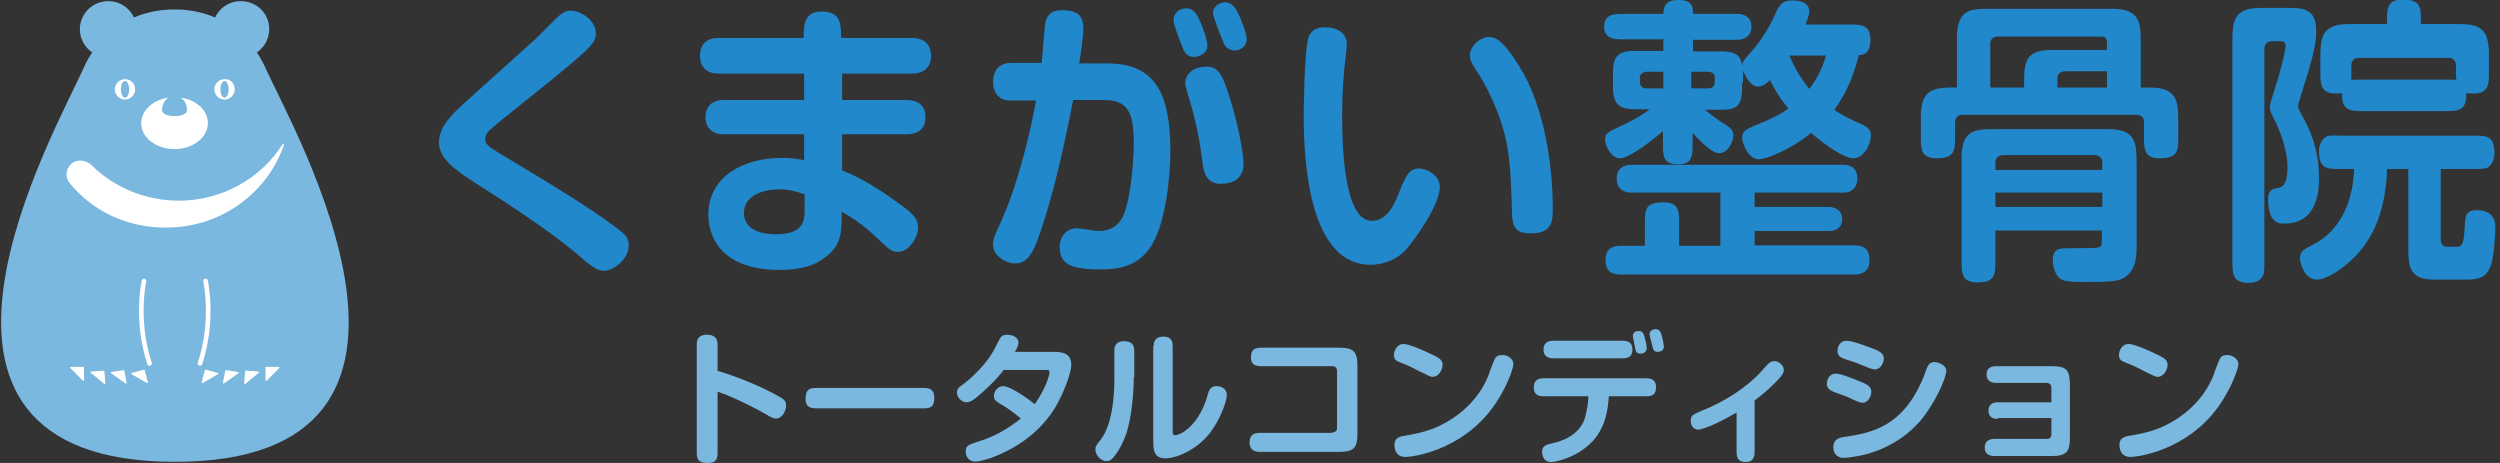
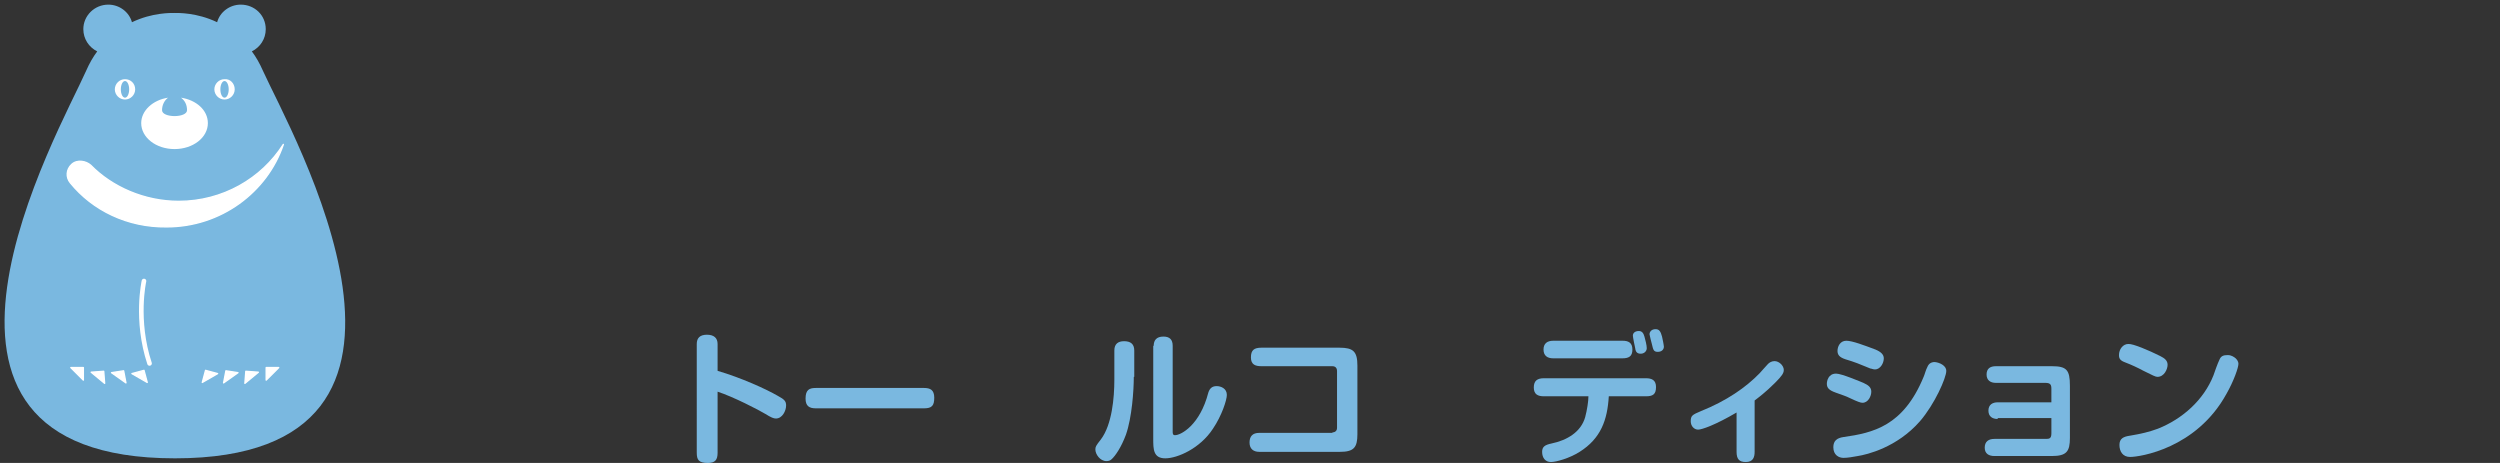
<svg xmlns="http://www.w3.org/2000/svg" version="1.1" id="レイヤー_1" x="0px" y="0px" viewBox="0 0 540 100" style="enable-background:new 0 0 540 100;" xml:space="preserve">
  <rect x="0" y="0" width="540" height="100" fill="#333333" stroke="none" />
  <style type="text/css">
	.st0{fill:#2288CC;}
	.st1{fill:#7AB8E0;}
	.st2{fill:none;stroke:#7AB8E0;stroke-width:1.5;stroke-linecap:round;stroke-linejoin:round;}
	.st3{fill:#FFFFFF;}
	.st4{fill:#FFFFFF;stroke:#FFFFFF;stroke-width:0.3;stroke-linecap:round;stroke-linejoin:round;}
	.st5{fill:none;stroke:#FFFFFF;stroke-linecap:round;stroke-linejoin:round;}
	.st6{fill:none;stroke:#FFFFFF;stroke-width:0.3;stroke-linecap:round;stroke-linejoin:round;}
</style>
-   <path class="st0" d="M99.8,22.7c4.4-4,11.5-10.3,15.9-14.3c0.9-0.8,4.3-4.4,5.3-5.2c0.9-0.7,1.6-0.9,2.3-0.9c1.9,0,5.4,1.9,5.4,4.9  c0,2-1.2,3.1-7.2,8.1c-2.4,2.1-14.3,11.4-15.5,12.6c-0.6,0.5-1.2,1.3-1.2,2.2c0,1,0.9,1.7,2.9,2.9c11,6.6,19.8,11.9,25.3,16.1  c2.1,1.6,2.8,2.2,2.8,3.9c0,3.1-3.4,5.5-5.3,5.5c-1.3,0-2.4-0.6-5.7-3.5c-1.3-1.1-6.5-5.6-21.7-15.2c-4.8-3.1-8.3-5.5-8.3-9.2  C95,28.3,95.8,26.4,99.8,22.7z M197,8.2c2.4,0,4.1,1.2,4.1,3.9c0,2.8-2,3.8-4.1,3.8h-15.1v5.7h13.9c2.3,0,4.1,1,4.1,3.7  c0,3-2.2,3.7-4,3.7h-14v7.8c2.4,1,5.9,2.5,11.9,6.9c3.1,2.2,4.5,3.4,4.5,5.4c0,2.2-1.9,5.3-4.4,5.3c-1.3,0-1.7-0.4-5.1-3.6  c-2.9-2.7-5.3-4.1-7-5.1v1.2c0,3.3-0.2,6-3.2,8.4c-1.8,1.5-4.5,3-10.3,3c-12,0-15.3-6.7-15.3-11.9c0-8.4,7.8-12.3,15.9-12.3  c2.1,0,3.6,0.3,4.8,0.5V29h-17.5c-1.8,0-3.8-0.9-3.8-3.7c0-2.5,1.6-3.7,3.9-3.7h17.4v-5.7h-18.5c-2.3,0-4-1.2-4-3.8  c0-2.9,1.8-3.9,4-3.9h18.4c0-2.6,0-5.7,3.8-5.7c3.7,0,4.3,1.8,4.3,5.7H197z M173.9,42c-1.5-0.5-3.2-1.1-5.6-1.1  c-3.1,0-7.6,1.1-7.6,5.1c0,4.6,5.8,4.6,7,4.6c6.1,0,6.1-3.2,6.1-5.4V42z M239.2,13.7c10.6,0,13.6,6.9,13.6,19  c0,4.8-0.9,16.2-4.6,21.1c-2.9,3.9-6.9,4.4-10.5,4.4c-6.8,0-8.8-1.4-8.8-4.8c0-2.5,1.6-4.1,3.7-4.1c0.6,0,4,0.6,4.7,0.6  c2.6,0,4.5-1.2,5.5-3.7c1.7-4.6,2.1-12.7,2.1-15.2c0-7-1.4-9.4-6.6-9.4h-6.5c-1,5.1-3.7,19.2-7.6,30c-0.9,2.3-2,5.3-4.9,5.3  c-2,0-4.8-1.6-4.8-4.1c0-1.2,0.4-2.1,1.4-4.2c4.4-9.5,7-22,7.9-26.9h-5.7c-2.3,0-3.6-1.7-3.6-4c0-2.4,1.3-4.1,3.8-4.1h6.7  c0.1-1.3,0.6-6.9,0.7-8.1c0.2-1.8,1-3.3,3.7-3.3c3.7,0,4.6,1.5,4.6,3.9c0,1.9-0.6,5.9-0.9,7.6H239.2z M259.5,5.3  c0.5,1.2,1.3,3.4,1.3,4.6c0,1.7-1.9,2.4-3,2.4c-1.1,0-1.8-0.8-2.1-1.4c-0.6-1.4-1.6-4.1-2-5.4c-0.2-0.4-0.2-0.9-0.2-1.3  c0-1.4,1.3-2.4,2.7-2.4C257.9,1.8,258.6,3.1,259.5,5.3z M265.2,19.8c2.1,6.2,3.4,13.2,3.4,15.6c0,3.5-2.7,4.3-5,4.3  c-3.2,0-3.6-2.9-3.8-4.2c-0.3-2.4-0.7-5.9-2.3-12c-0.3-1.2-1.5-4.7-1.5-5.6c0-1.2,1-3.5,4.7-3.5C263.4,14.3,264.3,17.2,265.2,19.8z   M267.6,3.2c0.6,1.3,1.7,4.1,1.7,5.3c0,1.3-1.2,2.4-2.6,2.4c-0.8,0-1.8-0.3-2.4-1.6c-0.2-0.6-2.3-5.7-2.3-6.4c0-1.4,1.2-2.4,2.7-2.4  C265.7,0.6,266.6,1,267.6,3.2z M281.6,25c0-0.1,0.1-14.7,1.1-17.1c0.6-1.3,1.6-2,3.4-2c2.8,0,4.8,1.2,4.8,3.7c0,0.7-0.3,3.3-0.5,5  c-0.3,2.9-0.5,6.3-0.5,10.5c0,6.5,0.4,22.6,6.4,22.6c3.5,0,5-3.9,5.9-6.1c1.4-3.5,2.1-5.2,4.3-5.2c1.6,0,4.5,1.4,4.5,4  c0,3.6-4.8,10.6-7.2,13.4c-2.2,2.6-5.6,3.4-7.8,3.4C282.9,57.1,281.6,35.4,281.6,25z M326.6,46.3c-0.3-10.5-0.5-15.1-3.1-22  c-1.2-3.1-2.7-6.2-4.5-8.9c-1.2-1.8-1.5-2.5-1.5-3.4c0-2.2,2.4-4,4-4c1.2,0,2.9,0.1,6.9,6.7c5,8.1,7,20.6,7,30.2  c0,2.7,0,5.5-4.7,5.5C328,50.4,326.7,49.7,326.6,46.3z M376.3,17.9c0,4.3-0.4,5.8-4.3,5.8h-3.7c0.8,0.7,1.8,1.5,3.4,2.6  c2.3,1.4,2.7,1.8,2.7,3c0,1.2-1.1,3.8-3.1,3.8c-1.5,0-4.1-2.6-5.7-4.4v2.2c0,2.5,0,4.6-3,4.6c-3.4,0-3.4-1.7-3.4-4.6v-2.6  c-1.7,1.6-7.3,5.9-9.2,5.9c-2.1,0-3.3-2.8-3.3-4.1c0-1.2,0.6-1.6,2.8-2.6c1.6-0.7,5.2-2.5,6.8-3.9h-2.4c-3.2,0-5.5-0.2-5.5-4.7v-2.2  c0-3.3,0-5.7,4.5-5.7h6.4V8.5h-8.5c-1.9,0-4.3,0-4.3-2.7c0-2.8,2.2-2.8,4.3-2.8h8.5c0.1-1.4,0.2-3,3.2-3c3.1,0,3.2,1.5,3.2,3h9.6  c1.5,0,3,0.7,3,2.8c0,1.9-1.4,2.8-3,2.8h-9.6v2.5h5.2c2.7,0,5,0,5.4,3c0.1-1,0.9-1.7,1.7-2.6c2.2-2.5,4.1-5.3,5.6-8.8  c0.9-1.9,1.5-2.6,3.6-2.6c2.6,0,3.6,1,3.6,2.4c0,0.4-0.2,1.3-0.8,2.8h9.5c2.5,0,4.5,0,4.5,3.3c0,2.9-1.4,3.3-2.5,3.3  c-0.9,3.5-2.2,7.6-5.3,11.8c1.6,1.2,3.6,2.1,5.6,3c1.8,0.8,2.3,1.4,2.3,2.6c0,2.1-1.7,4.9-3.7,4.9c-2.1,0-6.2-2.9-9.2-5.5  c-4.5,3.7-9.8,5.7-11.3,5.7c-2.4,0-3.6-3.7-3.6-4.6c0-1.5,0.9-1.9,2.8-2.7c2.9-1.1,5.9-2.6,7.2-3.7c-1.9-2.2-2.8-3.8-4-6.1  c-0.5,0.5-1.4,1.4-2.6,1.4c-1.6,0-2.8-2.4-3.2-3.5V17.9z M379,44.7h16c1.5,0,2.9,0.8,2.9,2.6c0,1.9-1.3,2.6-2.9,2.6h-16v3.1h21.4  c2.3,0,3.4,0.8,3.4,3.3c0,2.2-1.4,3-3.4,3H350c-2.4,0-3.2-1.2-3.2-3.2c0-2.4,1.5-3,3.2-3h5.3v-4.7c0-3.1,0-4.7,4-4.7  c3.4,0,3.4,2,3.4,4.7v4.7h8.9V41.6h-19.3c-1.8,0-3.1-1-3.1-3c0-2.2,1.5-3,3.1-3h46c1.5,0,2.9,0.8,2.9,3c0,1.7-1.1,3-2.9,3H379V44.7z   M359.3,19.1v-3.6h-3.5c-1.1,0-1.6,0.6-1.6,1.3c0,1.4,0,2.3,1.6,2.3H359.3z M368.8,19.1c1.6,0,1.6-0.9,1.6-2.3  c0-0.7-0.4-1.3-1.6-1.3h-3.5v3.6H368.8z M386.5,12c0.9,2.1,2,4.3,4.3,7.2c1.8-2.3,3-4.9,3.6-7.2H386.5z M462.4,18.9h2  c6.1,0,6.1,3.3,6.1,7.6v3c0,3,0,4.7-4,4.7c-3.4,0-3.4-2.1-3.4-4.7v-3.1c0-1.3-0.9-1.6-1.6-1.6h-37.7c-1.2,0-1.5,0.9-1.5,1.6v3.1  c0,3-0.1,4.7-4,4.7c-3.4,0-3.4-2.1-3.4-4.7v-4.2c0-6.3,2.9-6.4,7.8-6.4V8.2c0-6.3,3-6.3,7.3-6.3h26.3c6,0,6.1,3.1,6.1,7.5V18.9z   M431,49.8v6.5c0,3,0,4.7-3.9,4.7c-3.4,0-3.4-2.1-3.4-4.7V34.2c0-6.3,3-6.3,7.3-6.3h24.4c6.1,0,6.1,3.2,6.1,7.5v18.3  c0,2.4-0.5,4.3-1.7,5.5c-1.7,1.7-3.4,1.7-10.2,1.7c-2.4,0-3.7-0.1-4.6-0.7c-1-0.7-1.6-2.6-1.6-4c0-1.3,0.4-2.3,1.8-2.5  c0.9-0.1,3.1-0.1,5.2-0.1c3.2,0,3.6,0,3.6-1.7v-2.1H431z M437.2,18.9v-1.3c0-4.6,0.7-6.8,5.8-6.8h12.1V9.1c0-1.1-0.6-1.2-1.2-1.2  h-22.5c-0.7,0-1.5,0.4-1.5,1.6v9.4H437.2z M454.1,36.7v-1.5c0-0.8-0.4-1.7-1.6-1.7h-19.9c-0.7,0-1.6,0.4-1.6,1.7v1.5H454.1z   M431,41.6v3.1h23.1v-3.1H431z M455.1,15.4H446c-0.8,0-1.6,0.4-1.6,1.7v1.8h10.7V15.4z M490.7,8.9c-0.7,0-1.6,0.4-1.6,1.7v45.8  c0,1.7,0,2.8-0.4,3.3c-0.6,1-1.6,1.4-2.9,1.4c-3.6,0-3.6-1.9-3.6-4.8V9.2c0-4.4,0.1-7.5,6.1-7.5h5.6c3.3,0,6.4,0,6.4,4.9  c0,3.6-1,6.6-3.6,15c-0.3,0.9-0.3,1.1-0.3,1.3c0,0.6,0.2,0.9,0.8,2c1.5,2.6,3.7,7.1,3.7,13.4c0,2.3,0,10-7.5,10  c-1.1,0-1.9-0.2-2.6-1.2c-0.6-0.9-0.9-2.6-0.9-3.9c0-2.1,0.9-2.4,1.8-2.5c1.4-0.3,2.4-0.7,2.4-4.8c0-3.8-2-8.5-2.8-10  c-0.7-1.4-1-1.9-1-2.8c0-0.6,0.1-0.8,0.9-3.4c1.3-3.9,2.5-8.7,2.5-9.8c0-0.9-0.7-1-1.1-1H490.7z M515.6,36.5  c-0.3,10.5-4,15.9-6.9,18.9c-2.7,2.8-6.3,5-8.2,5c-2.9,0-3.7-3.8-3.7-4.6c0-1.5,0.7-1.9,2.9-3c5.1-2.6,8.5-8.2,8.8-16.3h-3.1  c-2.7,0-4.5,0-4.5-3.8c0-1.2,0.4-2.3,1.3-3c0.8-0.6,1.7-0.4,3.2-0.4h28.9c2.8,0,4.5,0,4.5,3.8c0,1.2-0.4,2.3-1.3,3  c-0.6,0.4-1.6,0.4-3.2,0.4h-7.1v14.8c0,0.8,0,2,1.4,2h2.1c1.3,0,1.5-1,1.7-4.6c0.1-2,0.2-3.3,2.6-3.3c0.8,0,4,0.1,4,3.6  c0,1.5-0.3,6.3-0.9,8.1c-0.9,2.8-2.5,3.3-5.6,3.3h-6.7c-5.3,0-5.6-2.7-5.6-6.8V36.5H515.6z M510.4,24c-2.6,0-4.7,0-4.5-3.9  c-0.4,0.1-0.7,0.1-1.3,0.1c-3.4,0-3.4-2.1-3.4-4.7v-2.7c0-4.3,0-7.6,6.1-7.6h8.3v-1c0-2.2,0-4.3,3.4-4.3c3.9,0,3.9,1.8,3.9,4.3v1  h7.2c4.5,0,7.5,0,7.5,6.4v3.9c0,2.7,0,4.7-3.4,4.7c-0.7,0-1.1-0.1-1.5-0.1c0.2,3.9-1.9,3.9-4.5,3.9H510.4z M528.2,17.2  c1.6,0,1.8,0,2.4,0.1c-0.1-0.3-0.1-1-0.1-1.2v-1.9c0-1.4-1-1.7-1.5-1.7h-19.5c-1.2,0-1.6,0.8-1.6,1.6v3.2c0.6-0.1,0.8-0.1,2.4-0.1  H528.2z" />
  <g>
    <path class="st1" d="M155,97.8c0,1.5-0.5,2.2-2.1,2.2c-2,0-2.4-0.7-2.4-2.2V74.3c0-1.3,0.7-2,2.2-2c1.5,0,2.3,0.7,2.3,2v5.8   c5.1,1.5,10.4,3.9,13,5.4c1.5,0.8,1.8,1.2,1.8,2.1c0,1.1-0.8,2.8-2.2,2.8c-0.5,0-1-0.2-2.3-1c-1.3-0.8-6.9-3.7-10.3-4.8V97.8z" />
    <path class="st1" d="M199.6,83.8c1.3,0,2.2,0.4,2.2,2.1c0,1.7-0.5,2.3-2.2,2.3h-23.4c-1.4,0-2.2-0.5-2.2-2.1c0-1.9,0.8-2.3,2.2-2.3   H199.6z" />
-     <path class="st1" d="M216.8,79.9c-0.6,0.8-1.6,2.1-4.1,4.4c-2.3,2.1-3.1,2.6-3.9,2.6c-1,0-2.1-1-2.1-2.1c0-0.7,0.3-1,0.8-1.4   c2.7-1.9,5.8-5.1,7.3-8c0.5-1,1.1-2.2,1.4-2.6c0.3-0.3,0.6-0.5,1.3-0.5c1.4,0,2.5,0.7,2.5,1.7c0,0.6-0.4,1.4-0.8,2h8.3   c1.8,0,3.9,0.2,3.9,2.8c0,1.7-1.6,6-3.4,9.1c-2.3,3.8-6.4,8.2-13.9,11c-0.4,0.1-2.3,0.8-3.4,0.8c-1,0-2.1-0.6-2.1-2.2   c0-1.2,0.5-1.4,2.6-2.1c3.5-1,6.7-2.9,9.3-5c-1.4-1.2-2.9-2.3-4.5-3.2c-1-0.6-1.3-0.9-1.3-1.7c0-1,0.8-2.1,2-2.1   c1.1,0,4.1,1.7,6.8,3.9c2.1-2.9,3.2-6.1,3.2-6.9c0-0.3-0.2-0.5-0.5-0.5H216.8z" />
    <path class="st1" d="M244.9,81.4c0,2.9-0.4,8.8-1.7,12.5c-1,2.7-2.3,4.6-3.1,5.3c-0.3,0.3-0.7,0.4-1.1,0.4c-1.4,0-2.4-1.5-2.4-2.5   c0-0.6,0.1-0.8,1.2-2.2c2.4-3.2,2.9-9,2.9-12.9v-6.3c0-1.4,0.8-2,2.1-2c1.4,0,2.2,0.6,2.2,2V81.4z M249.2,74.7c0-1.2,0.6-2,2.1-2   c1.4,0,2,0.7,2,2v18.5c0,0.4,0,0.8,0.5,0.8c1.3,0,5.4-2.2,7.2-9.2c0.3-0.9,0.8-1.4,1.8-1.4c0.9,0,2.2,0.5,2.2,1.9   c0,1.1-1.1,4.5-3,7.3c-2.8,4.3-7.7,6.4-10.3,6.4s-2.6-2-2.6-4.2V74.7z" />
    <path class="st1" d="M287.8,93.4c0.4,0,1-0.2,1-1V80.1c0-0.4-0.2-1-1-1h-15.3c-1.3,0-2.3-0.3-2.3-1.9c0-1.6,0.7-2.1,2.3-2.1h16.8   c3,0,3.9,0.8,3.9,3.9v14.8c0,2.9-0.8,3.8-3.8,3.8H272c-1.3,0-2.1-0.7-2.1-2c0-1.4,0.7-2.1,2.1-2.1H287.8z" />
-     <path class="st1" d="M310,76.9c1,0.5,1.6,1,1.6,1.9c0,0.9-0.7,2.6-2.2,2.6c-0.4,0-1-0.3-3-1.3c-1.3-0.7-2.6-1.3-3.9-1.8   c-1.1-0.4-1.4-0.8-1.4-1.6c0-1.3,0.9-2.4,2-2.4C304.1,74.2,307.6,75.7,310,76.9z M326.9,78.6c0,0.8-1,3.7-2.6,6.5   c-6.5,11.8-18.7,13.6-20.8,13.6c-1.6,0-2.3-1.2-2.3-2.6s0.9-1.8,2.3-2c2.4-0.4,4.1-0.8,6-1.5c5.3-2.1,9.9-6.2,12-11.5   c0.2-0.6,0.9-2.6,1.3-3.4c0.3-0.8,0.9-1,1.7-1C325.4,76.6,326.9,77.4,326.9,78.6z" />
    <path class="st1" d="M341.2,97.6c-2.2,1.4-5.1,2.2-6.2,2.2c-1.2,0-1.9-0.9-1.9-2.2c0-1.1,0.6-1.5,2-1.8c3.4-0.7,6.4-2.5,7.3-5.7   c0.4-1.5,0.7-3.4,0.7-4.5h-9.6c-1.3,0-2.2-0.4-2.2-1.9c0-1.5,0.8-2,2.2-2h22c1.3,0,2.2,0.4,2.2,1.9c0,1.6-0.7,2-2.2,2h-8   C347.2,90.7,345.8,94.7,341.2,97.6z M350.5,73.6c1.2,0,2.1,0.4,2.1,1.9c0,1.5-0.8,1.9-2.2,1.9h-14.9c-1.3,0-2.1-0.6-2.1-1.9   c0-1.3,0.8-1.9,2.1-1.9H350.5z M355.2,72.7c0.2,0.7,0.5,1.9,0.5,2.5c0,0.7-0.6,1.2-1.3,1.2c-0.7,0-1.1-0.3-1.2-1.2   c-0.1-0.4-0.5-2.4-0.5-2.7c0-0.6,0.5-1,1.3-1C354.7,71.5,355,72,355.2,72.7z M359,72.7c0.1,0.4,0.4,1.9,0.4,2.2   c0,0.6-0.5,1.1-1.3,1.1c-0.9,0-1-0.4-1.3-1.7c-0.1-0.4-0.5-1.9-0.5-2.1c0-0.5,0.4-1.1,1.3-1.1C358.4,71.1,358.7,71.6,359,72.7z" />
    <path class="st1" d="M379,97.6c0,1.1-0.3,2.2-1.9,2.2c-1.4,0-2-0.6-2-2.2v-8.5c-4.6,2.7-7.5,3.7-8.3,3.7c-0.9,0-1.6-0.8-1.6-1.8   c0-1.2,0.3-1.4,2.2-2.2c5.5-2.2,9.7-5.1,12.7-8.2c0.3-0.3,1.3-1.5,1.8-2c0.3-0.3,0.8-0.6,1.4-0.6c1,0,2,1,2,1.9   c0,0.7-0.4,1.3-1.9,2.8c-2,2-3.6,3.2-4.4,3.8V97.6z" />
    <path class="st1" d="M402.5,82.7c1.1,0.5,1.7,1,1.7,1.9c0,1-0.7,2.4-1.9,2.4c-0.4,0-1-0.2-2.7-1c-1-0.5-1.5-0.6-3.1-1.2   c-1.4-0.5-1.9-1-1.9-1.9c0-0.6,0.3-2.2,2-2.2C397.8,80.7,402,82.5,402.5,82.7z M420.4,80.1c0,1.5-2.5,7.2-5.7,10.9   c-5,5.7-11.5,7.2-13.4,7.5c-1,0.2-2.3,0.4-3.1,0.4c-1,0-2.2-0.6-2.2-2.3c0-1.4,0.8-2,2.2-2.2c6.3-0.9,12.9-2.3,17.3-13   c0.2-0.4,0.5-1.6,0.8-2.1c0.3-0.8,0.9-1.1,1.6-1.1C419,78.3,420.4,79,420.4,80.1z M405.1,75.5c1.2,0.5,1.8,1.1,1.8,1.9   c0,1.1-0.8,2.4-1.9,2.4c-0.4,0-0.8-0.2-1-0.2c-2.4-1-3.4-1.4-5.4-2c-1.2-0.4-1.7-0.9-1.7-1.8c0-1,0.6-2.2,1.9-2.2   C400.1,73.6,402.7,74.6,405.1,75.5z" />
    <path class="st1" d="M431.5,90.5c-1.1,0-2-0.5-2-1.8c0-1.3,0.9-1.8,2-1.8h11.6v-2.9c0-0.9-0.2-1.3-1.3-1.3h-10.7   c-1.2,0-2-0.6-2-1.8c0-1.3,0.8-1.8,2-1.8h12.1c3.2,0,3.9,0.8,3.9,4.2v11.3c0,2.9-0.7,3.9-3.9,3.9h-12.4c-1.2,0-2.1-0.5-2.1-1.8   c0-1.3,0.8-1.9,2.1-1.9h11c0.8,0,1.3,0,1.3-1.2v-3.3H431.5z" />
    <path class="st1" d="M466.6,76.9c1,0.5,1.6,1,1.6,1.9c0,0.9-0.7,2.6-2.2,2.6c-0.4,0-1-0.3-3-1.3c-1.3-0.7-2.6-1.3-3.9-1.8   c-1.1-0.4-1.4-0.8-1.4-1.6c0-1.3,0.9-2.4,2-2.4C460.7,74.2,464.2,75.7,466.6,76.9z M483.5,78.6c0,0.8-1,3.7-2.6,6.5   c-6.5,11.8-18.7,13.6-20.8,13.6c-1.6,0-2.3-1.2-2.3-2.6s0.9-1.8,2.3-2c2.4-0.4,4.1-0.8,6-1.5c5.3-2.1,9.9-6.2,12-11.5   c0.2-0.6,0.9-2.6,1.3-3.4c0.3-0.8,0.9-1,1.7-1C481.9,76.6,483.5,77.4,483.5,78.6z" />
  </g>
  <g>
    <g>
      <g>
        <g>
          <path class="st1" d="M56.8,15.3c-0.7-1.6-1.5-3-2.4-4.2c1.8-0.9,3-2.7,3-4.8c0-3-2.4-5.3-5.4-5.3c-2.4,0-4.5,1.6-5.1,3.8      c-4.4-2.1-8.4-2-9.2-2s-4.8-0.1-9.2,2C27.9,2.6,25.8,1,23.4,1c-3,0-5.4,2.4-5.4,5.3c0,2.1,1.2,3.9,3,4.8      c-0.9,1.2-1.7,2.6-2.4,4.2C12.9,28.2-27.6,99,37.8,99S62.6,28.2,56.8,15.3z" />
        </g>
        <g>
-           <path class="st2" d="M56.8,15.3c-0.7-1.6-1.5-3-2.4-4.2c1.8-0.9,3-2.7,3-4.8c0-3-2.4-5.3-5.4-5.3c-2.4,0-4.5,1.6-5.1,3.8      c-4.4-2.1-8.4-2-9.2-2s-4.8-0.1-9.2,2C27.9,2.6,25.8,1,23.4,1c-3,0-5.4,2.4-5.4,5.3c0,2.1,1.2,3.9,3,4.8      c-0.9,1.2-1.7,2.6-2.4,4.2C12.9,28.2-27.6,99,37.8,99S62.6,28.2,56.8,15.3z" />
-         </g>
+           </g>
      </g>
      <path class="st3" d="M50.7,19.3c0,1.2-1,2.2-2.2,2.2c-1.2,0-2.2-1-2.2-2.2c0-1.2,1-2.2,2.2-2.2C49.7,17,50.7,18,50.7,19.3z     M48.5,17.5c-0.5,0-0.9,0.8-0.9,1.8c0,1,0.4,1.8,0.9,1.8c0.5,0,0.9-0.8,0.9-1.8C49.4,18.3,49,17.5,48.5,17.5z" />
      <path class="st3" d="M29.2,19.3c0,1.2-1,2.2-2.2,2.2s-2.2-1-2.2-2.2c0-1.2,1-2.2,2.2-2.2S29.2,18,29.2,19.3z M27,17.5    c-0.5,0-0.9,0.8-0.9,1.8c0,1,0.4,1.8,0.9,1.8c0.5,0,0.9-0.8,0.9-1.8C27.9,18.3,27.5,17.5,27,17.5z" />
      <g>
        <g>
          <path class="st3" d="M39.1,21.1c0.8,0.6,1.3,1.5,1.3,2.7c0,1.7-5.4,1.7-5.4,0c0-1.1,0.5-2.1,1.3-2.7c-3.3,0.5-5.8,2.8-5.8,5.5      c0,3.1,3.2,5.6,7.2,5.6c4,0,7.2-2.5,7.2-5.6C44.9,23.8,42.4,21.6,39.1,21.1z" />
        </g>
      </g>
      <path class="st4" d="M15.2,39.5c-1-1.2-0.9-2.9,0.3-4s3.1-0.7,4.1,0.2c4.6,4.7,11.6,7.8,19,7.8c9.5,0,17.9-4.9,22.6-12.3    c-3.5,10.3-13.5,17.8-25.2,17.8C27.5,49.1,20,45.4,15.2,39.5" />
    </g>
    <path class="st5" d="M31.1,60.7c0,0-1.9,8.4,1.2,17.8" />
-     <path class="st5" d="M44.4,60.7c0,0,1.9,8.4-1.2,17.8" />
    <g>
      <polygon class="st4" points="18,82.1 15.3,79.4 18,79.4   " />
      <g>
        <polygon class="st3" points="22.6,82.8 19.7,80.4 22.4,80.2    " />
        <polygon class="st6" points="22.6,82.8 19.7,80.4 22.4,80.2    " />
      </g>
      <g>
        <polygon class="st3" points="27.2,82.7 24.1,80.5 26.7,80.1    " />
        <polygon class="st6" points="27.2,82.7 24.1,80.5 26.7,80.1    " />
      </g>
      <g>
        <polygon class="st3" points="31.8,82.6 28.5,80.7 31.1,80    " />
        <polygon class="st6" points="31.8,82.6 28.5,80.7 31.1,80    " />
      </g>
    </g>
    <g>
      <polygon class="st4" points="57.5,82.1 60.2,79.4 57.5,79.4   " />
      <g>
        <polygon class="st3" points="52.9,82.8 55.8,80.4 53.1,80.2    " />
        <polygon class="st6" points="52.9,82.8 55.8,80.4 53.1,80.2    " />
      </g>
      <g>
        <polygon class="st3" points="48.3,82.7 51.4,80.5 48.8,80.1    " />
        <polygon class="st6" points="48.3,82.7 51.4,80.5 48.8,80.1    " />
      </g>
      <g>
        <polygon class="st3" points="43.7,82.6 47,80.7 44.4,80    " />
        <polygon class="st6" points="43.7,82.6 47,80.7 44.4,80    " />
      </g>
    </g>
  </g>
</svg>